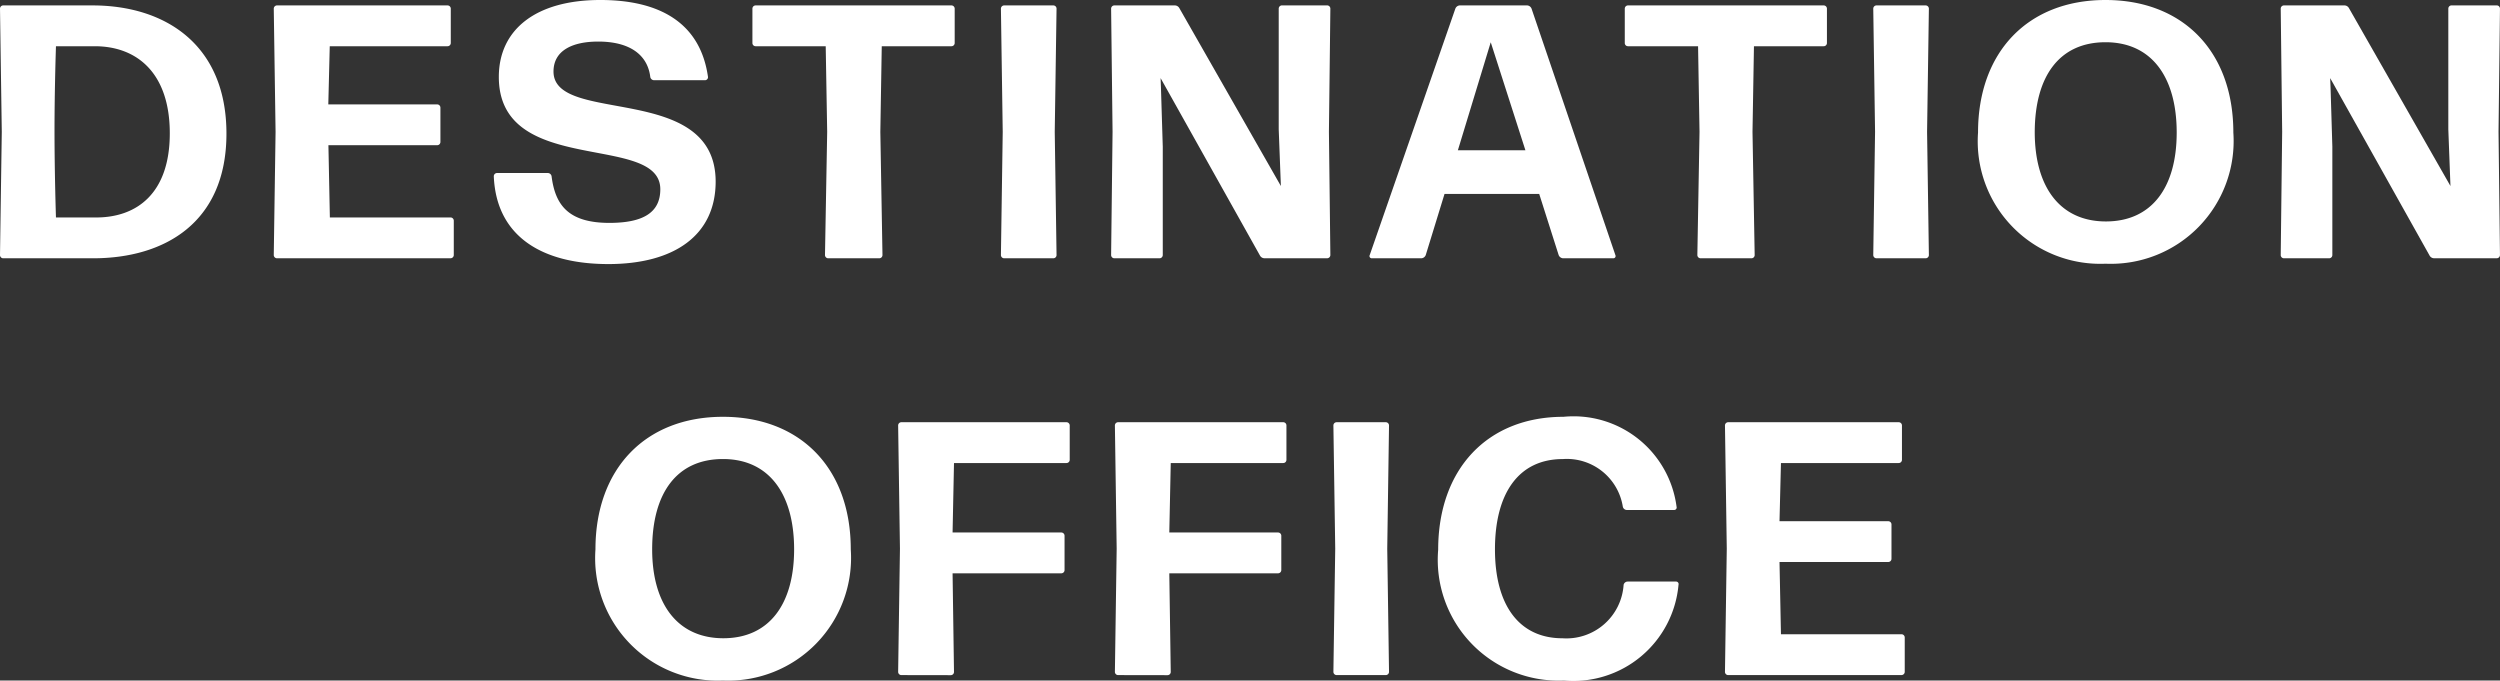
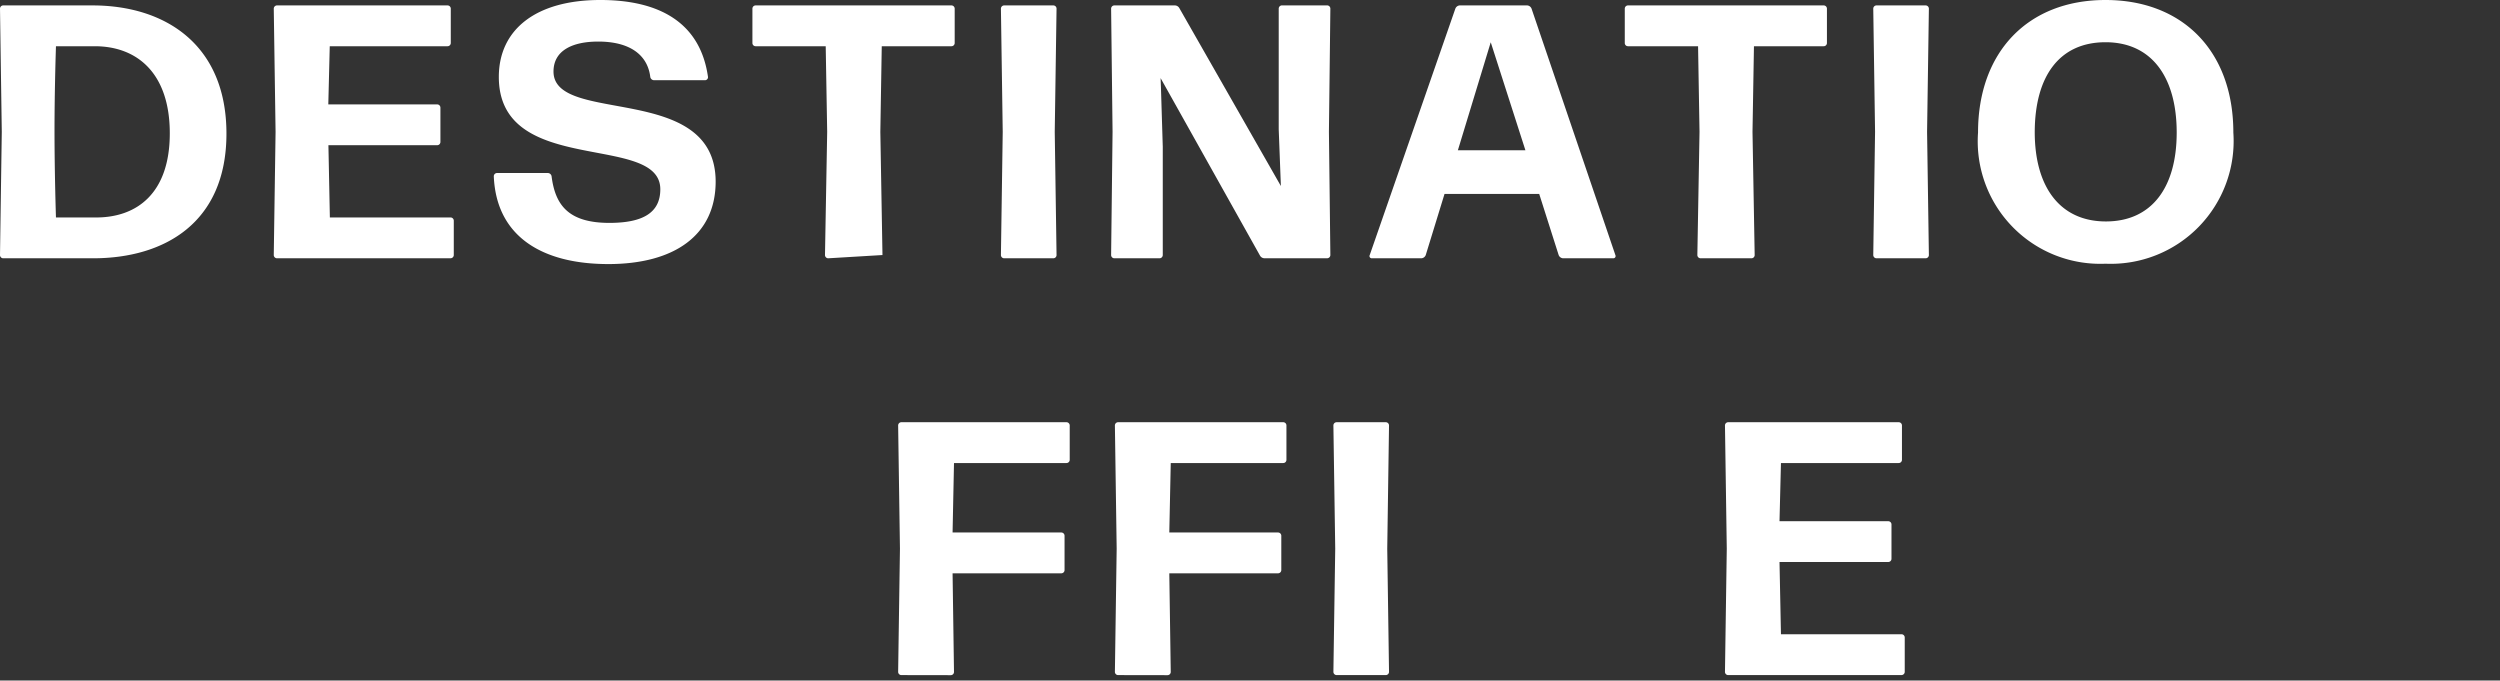
<svg xmlns="http://www.w3.org/2000/svg" data-name="グループ 1" width="89.977" height="24.492">
  <rect width="100%" height="100%" fill="#333333" stroke="none" />
  <path data-name="パス 3" d="M.116 9.296A.116.116 0 0 1 0 9.179l.064-4.433L0 .312A.116.116 0 0 1 .116.195h3.212C5.94.195 8.15 1.6 8.15 4.81s-2.235 4.486-4.8 4.486zm1.9-1.469H3.46c1.468 0 2.651-.871 2.651-3.029s-1.17-3.134-2.7-3.134H2.014c0 .014-.052 1.535-.052 3.042 0 1.548.052 3.108.052 3.121z" fill="#fff" />
  <path data-name="パス 4" d="M9.97 9.296a.117.117 0 0 1-.117-.117l.065-4.433L9.853.312A.117.117 0 0 1 9.97.195h6.136a.117.117 0 0 1 .118.117v1.236a.117.117 0 0 1-.118.116h-4.238l-.052 2.094h3.918a.116.116 0 0 1 .117.116V5.11a.116.116 0 0 1-.117.116H11.82l.052 2.6h4.342a.117.117 0 0 1 .118.117v1.235a.117.117 0 0 1-.118.117z" fill="#fff" />
  <path data-name="パス 5" d="M21.893 9.504c-2.392 0-4.031-1-4.121-3.159a.117.117 0 0 1 .116-.118h1.833a.14.14 0 0 1 .131.118c.129 1.014.585 1.677 2.08 1.677 1.183 0 1.833-.351 1.833-1.209 0-2.054-5.812-.429-5.812-4.044 0-1.7 1.326-2.769 3.653-2.769 2.133 0 3.6.819 3.875 2.769a.108.108 0 0 1-.1.118h-1.846a.14.14 0 0 1-.131-.118c-.1-.818-.767-1.273-1.872-1.273-.936 0-1.611.325-1.611 1.079 0 1.937 5.836.363 5.836 3.965-.004 1.924-1.485 2.964-3.864 2.964z" fill="#fff" />
-   <path data-name="パス 6" d="M29.81 9.296a.117.117 0 0 1-.118-.117l.079-4.433-.053-3.082h-2.522a.115.115 0 0 1-.116-.116V.312a.116.116 0 0 1 .116-.117h7.047a.117.117 0 0 1 .117.117v1.236a.116.116 0 0 1-.117.116h-2.508l-.051 3.082.077 4.433a.116.116 0 0 1-.116.117z" fill="#fff" />
+   <path data-name="パス 6" d="M29.81 9.296a.117.117 0 0 1-.118-.117l.079-4.433-.053-3.082h-2.522a.115.115 0 0 1-.116-.116V.312a.116.116 0 0 1 .116-.117h7.047a.117.117 0 0 1 .117.117v1.236a.116.116 0 0 1-.117.116h-2.508l-.051 3.082.077 4.433z" fill="#fff" />
  <path data-name="パス 7" d="M36.141 9.296a.117.117 0 0 1-.117-.117l.065-4.433-.065-4.434a.117.117 0 0 1 .117-.117h1.768a.116.116 0 0 1 .117.117l-.065 4.434.065 4.433a.116.116 0 0 1-.117.117z" fill="#fff" />
  <path data-name="パス 8" d="M41.849 5.279v3.9a.117.117 0 0 1-.117.117h-1.625a.117.117 0 0 1-.117-.117l.052-4.433L39.99.312a.117.117 0 0 1 .117-.117h2.171a.188.188 0 0 1 .169.1l3.653 6.4-.078-2.041V.311a.117.117 0 0 1 .117-.117h1.625a.117.117 0 0 1 .117.117l-.052 4.434.052 4.433a.117.117 0 0 1-.117.117h-2.249a.187.187 0 0 1-.169-.1l-3.575-6.384.013.352z" fill="#fff" />
  <path data-name="パス 9" d="M56.253 9.296a.183.183 0 0 1-.156-.117l-.7-2.2H51.99l-.676 2.2a.182.182 0 0 1-.156.117h-1.782a.08.08 0 0 1-.078-.117L52.379.312a.182.182 0 0 1 .156-.117h2.431a.182.182 0 0 1 .156.117l3.016 8.867a.08.08 0 0 1-.077.117zm-1.352-3.887-1.248-3.888-1.183 3.888z" fill="#fff" />
  <path data-name="パス 10" d="M61.206 9.296a.117.117 0 0 1-.117-.117l.078-4.433-.052-3.082h-2.522a.115.115 0 0 1-.116-.116V.312a.116.116 0 0 1 .116-.117h7.043a.117.117 0 0 1 .117.117v1.236a.116.116 0 0 1-.117.116h-2.51l-.052 3.082.078 4.433a.116.116 0 0 1-.117.117z" fill="#fff" />
  <path data-name="パス 11" d="M67.537 9.296a.117.117 0 0 1-.117-.117l.065-4.433L67.42.312a.117.117 0 0 1 .117-.117h1.768a.117.117 0 0 1 .117.117l-.065 4.434.065 4.433a.117.117 0 0 1-.117.117z" fill="#fff" />
  <path data-name="パス 12" d="M75.78 9.491a4.409 4.409 0 0 1-4.589-4.72c0-2.9 1.793-4.771 4.589-4.771 2.769 0 4.6 1.833 4.6 4.771a4.419 4.419 0 0 1-4.6 4.72zm.013-1.521c1.638 0 2.548-1.209 2.548-3.2s-.9-3.25-2.561-3.25-2.548 1.223-2.548 3.25c.005 1.978.923 3.2 2.561 3.2z" fill="#fff" />
-   <path data-name="パス 13" d="M83.943 5.279v3.9a.116.116 0 0 1-.117.117h-1.625a.116.116 0 0 1-.116-.117l.052-4.433-.052-4.434a.116.116 0 0 1 .116-.117h2.172a.186.186 0 0 1 .169.1l3.652 6.4-.077-2.041V.311a.116.116 0 0 1 .116-.117h1.625a.117.117 0 0 1 .118.117l-.052 4.434.052 4.433a.117.117 0 0 1-.118.117h-2.249a.187.187 0 0 1-.168-.1l-3.576-6.384.014.352z" fill="#fff" />
-   <path data-name="パス 14" d="M26.02 24.492a4.409 4.409 0 0 1-4.589-4.72c0-2.9 1.794-4.771 4.589-4.771 2.769 0 4.6 1.833 4.6 4.771a4.419 4.419 0 0 1-4.6 4.72zm.013-1.521c1.638 0 2.548-1.209 2.548-3.2s-.9-3.25-2.561-3.25-2.548 1.223-2.548 3.25c0 1.978.923 3.2 2.563 3.2z" fill="#fff" />
  <path data-name="パス 15" d="M32.441 24.297a.116.116 0 0 1-.116-.117l.065-4.433-.065-4.434a.116.116 0 0 1 .116-.117h5.942a.117.117 0 0 1 .117.117v1.236a.116.116 0 0 1-.117.116h-4.048l-.051 2.5h3.913a.117.117 0 0 1 .117.117v1.235a.116.116 0 0 1-.117.117h-3.913l.051 3.549a.116.116 0 0 1-.116.117z" fill="#fff" />
  <path data-name="パス 16" d="M40.242 24.297a.116.116 0 0 1-.116-.117l.064-4.433-.064-4.434a.116.116 0 0 1 .116-.117h5.942a.116.116 0 0 1 .116.117v1.236a.115.115 0 0 1-.116.116h-4.048l-.052 2.5h3.914a.117.117 0 0 1 .117.117v1.235a.117.117 0 0 1-.117.117h-3.914l.052 3.549a.116.116 0 0 1-.117.117z" fill="#fff" />
  <path data-name="パス 17" d="M48.107 24.297a.117.117 0 0 1-.117-.117l.066-4.433-.066-4.434a.117.117 0 0 1 .117-.117h1.768a.117.117 0 0 1 .117.117l-.064 4.434.064 4.433a.117.117 0 0 1-.117.117z" fill="#fff" />
-   <path data-name="パス 18" d="M56.285 24.492a4.348 4.348 0 0 1-4.524-4.706c0-2.9 1.767-4.785 4.511-4.785a3.737 3.737 0 0 1 4.069 3.238.09.09 0 0 1-.091.116h-1.7a.151.151 0 0 1-.143-.116 2.041 2.041 0 0 0-2.158-1.717c-1.586 0-2.444 1.223-2.444 3.25s.884 3.2 2.43 3.2a2.064 2.064 0 0 0 2.2-1.924.151.151 0 0 1 .143-.117h1.742a.091.091 0 0 1 .091.117 3.8 3.8 0 0 1-4.126 3.444z" fill="#fff" />
  <path data-name="パス 19" d="M62.199 24.297a.116.116 0 0 1-.116-.117l.065-4.433-.065-4.434a.116.116 0 0 1 .116-.117h6.137a.117.117 0 0 1 .117.117v1.236a.116.116 0 0 1-.117.116h-4.238l-.052 2.094h3.913a.116.116 0 0 1 .117.116v1.236a.116.116 0 0 1-.117.116h-3.913l.052 2.6h4.338a.117.117 0 0 1 .117.117v1.235a.117.117 0 0 1-.117.117z" fill="#fff" />
</svg>